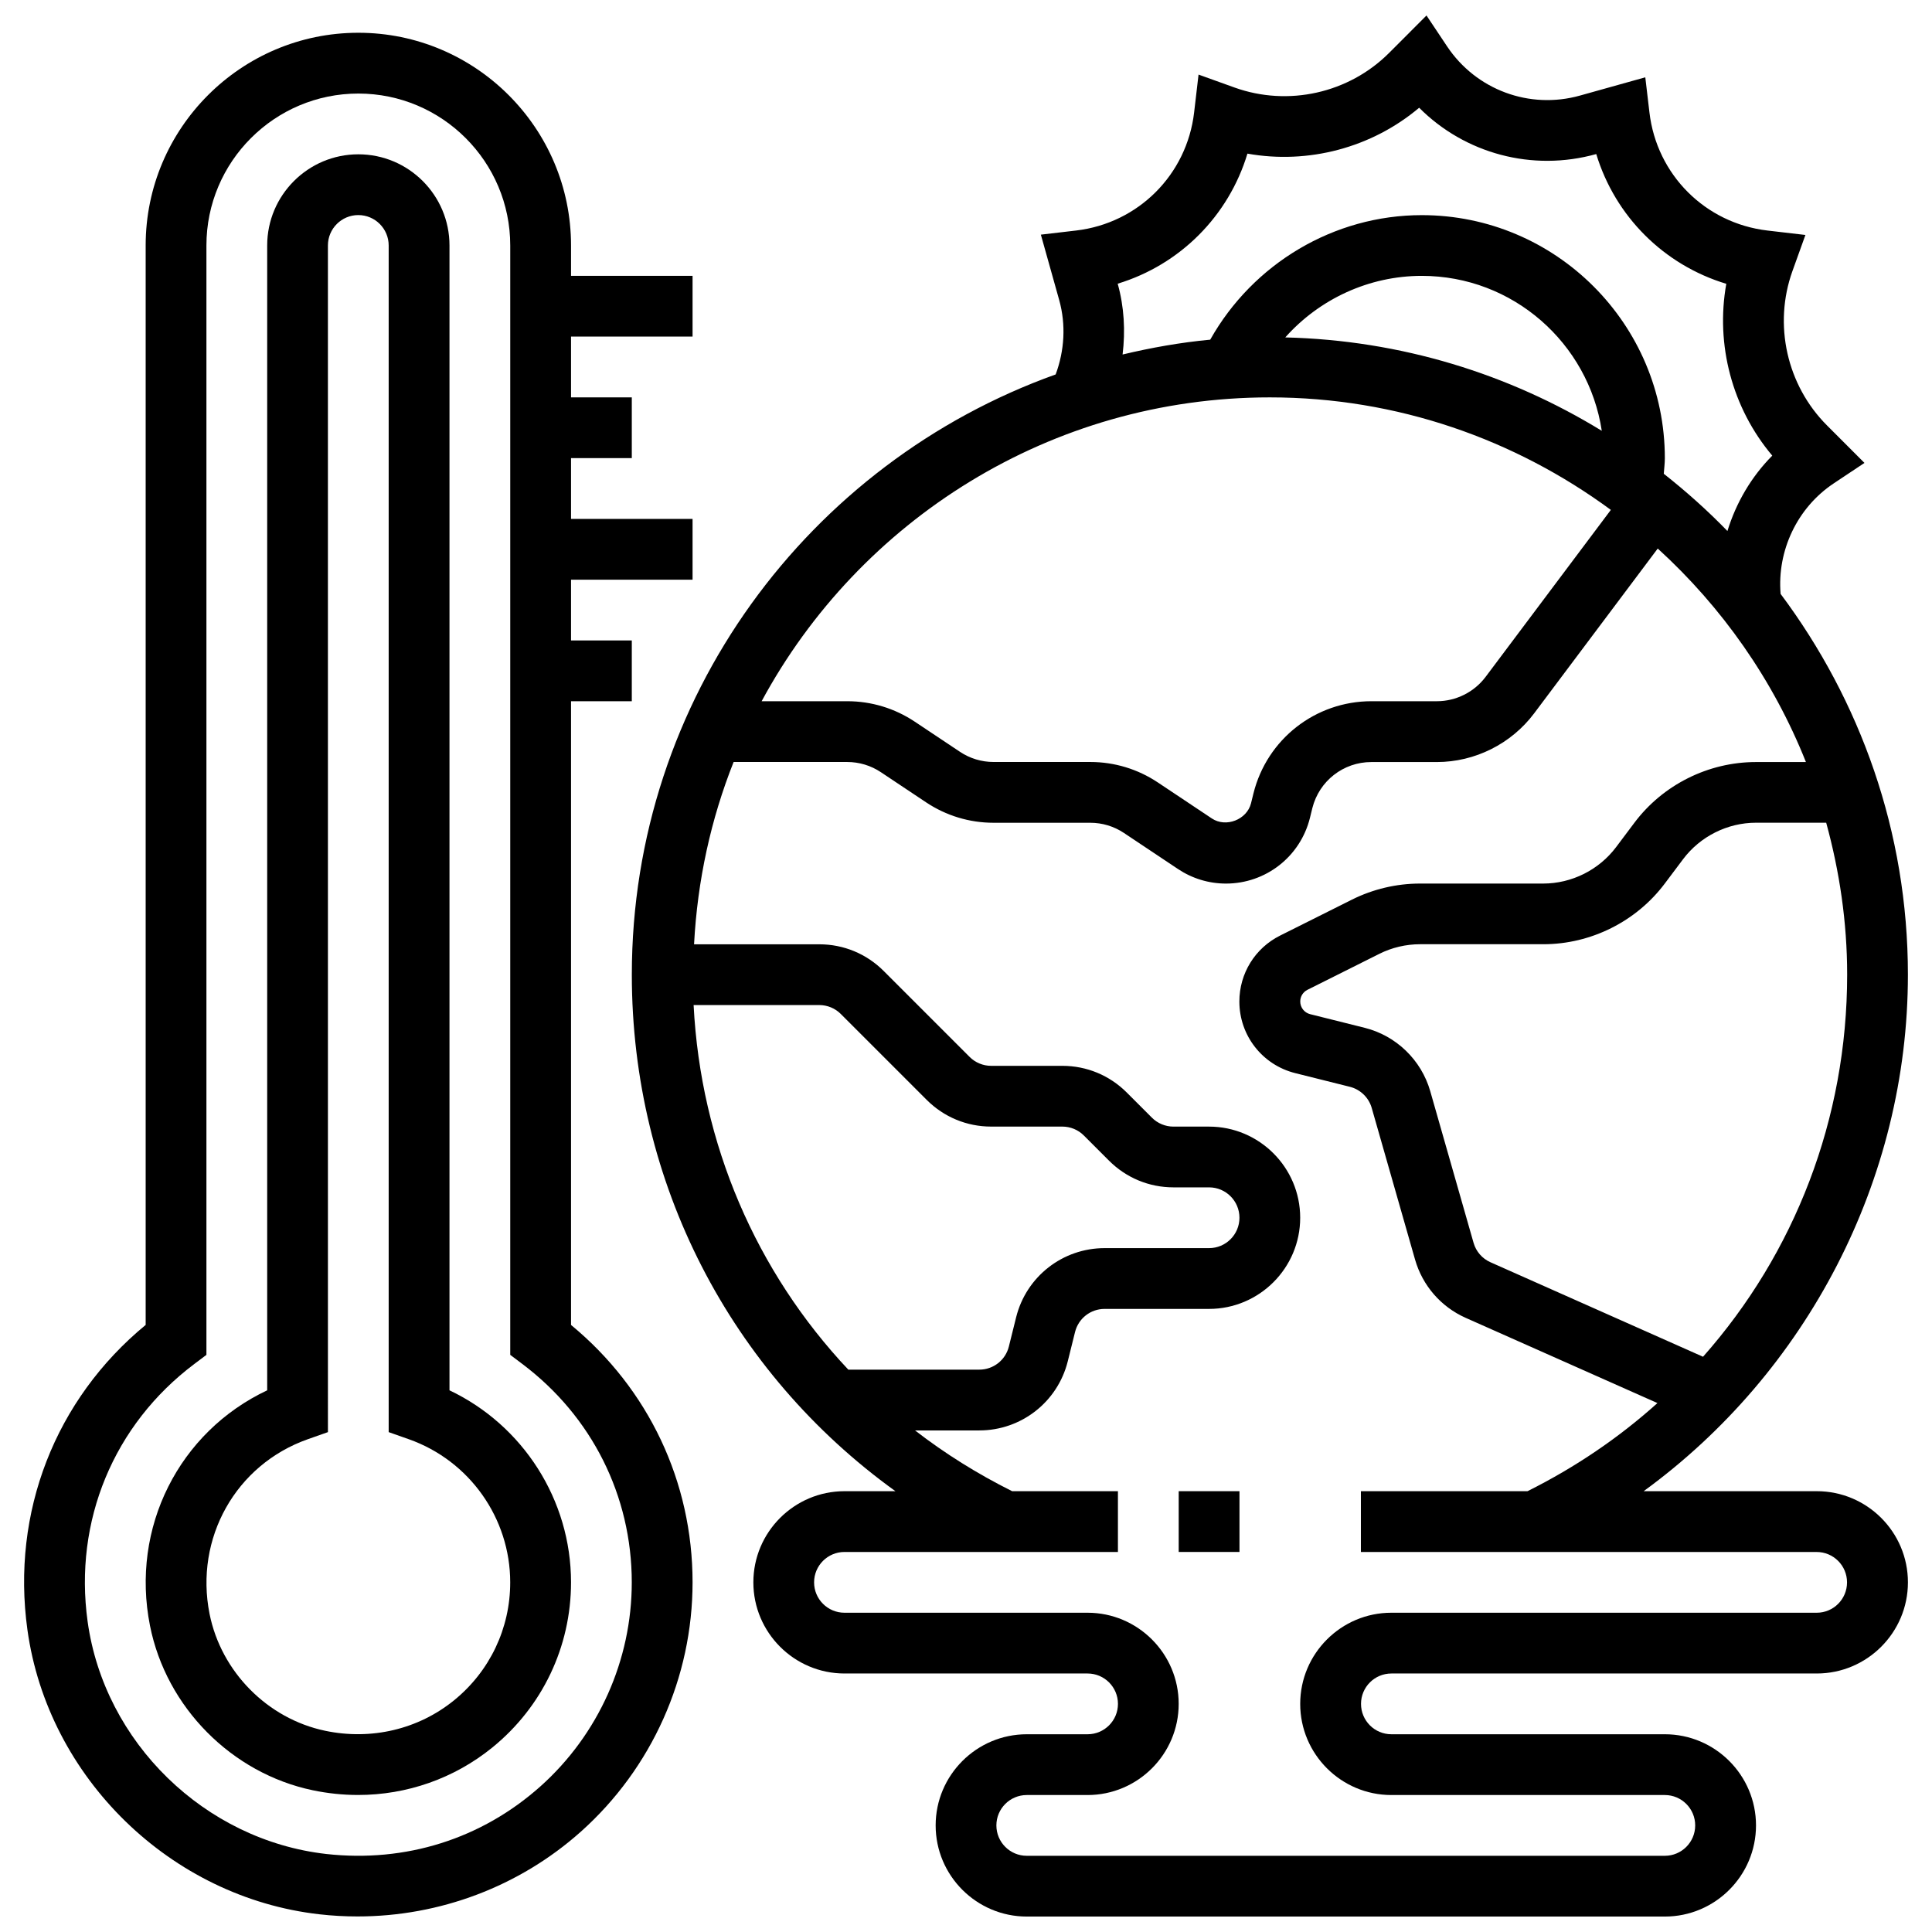
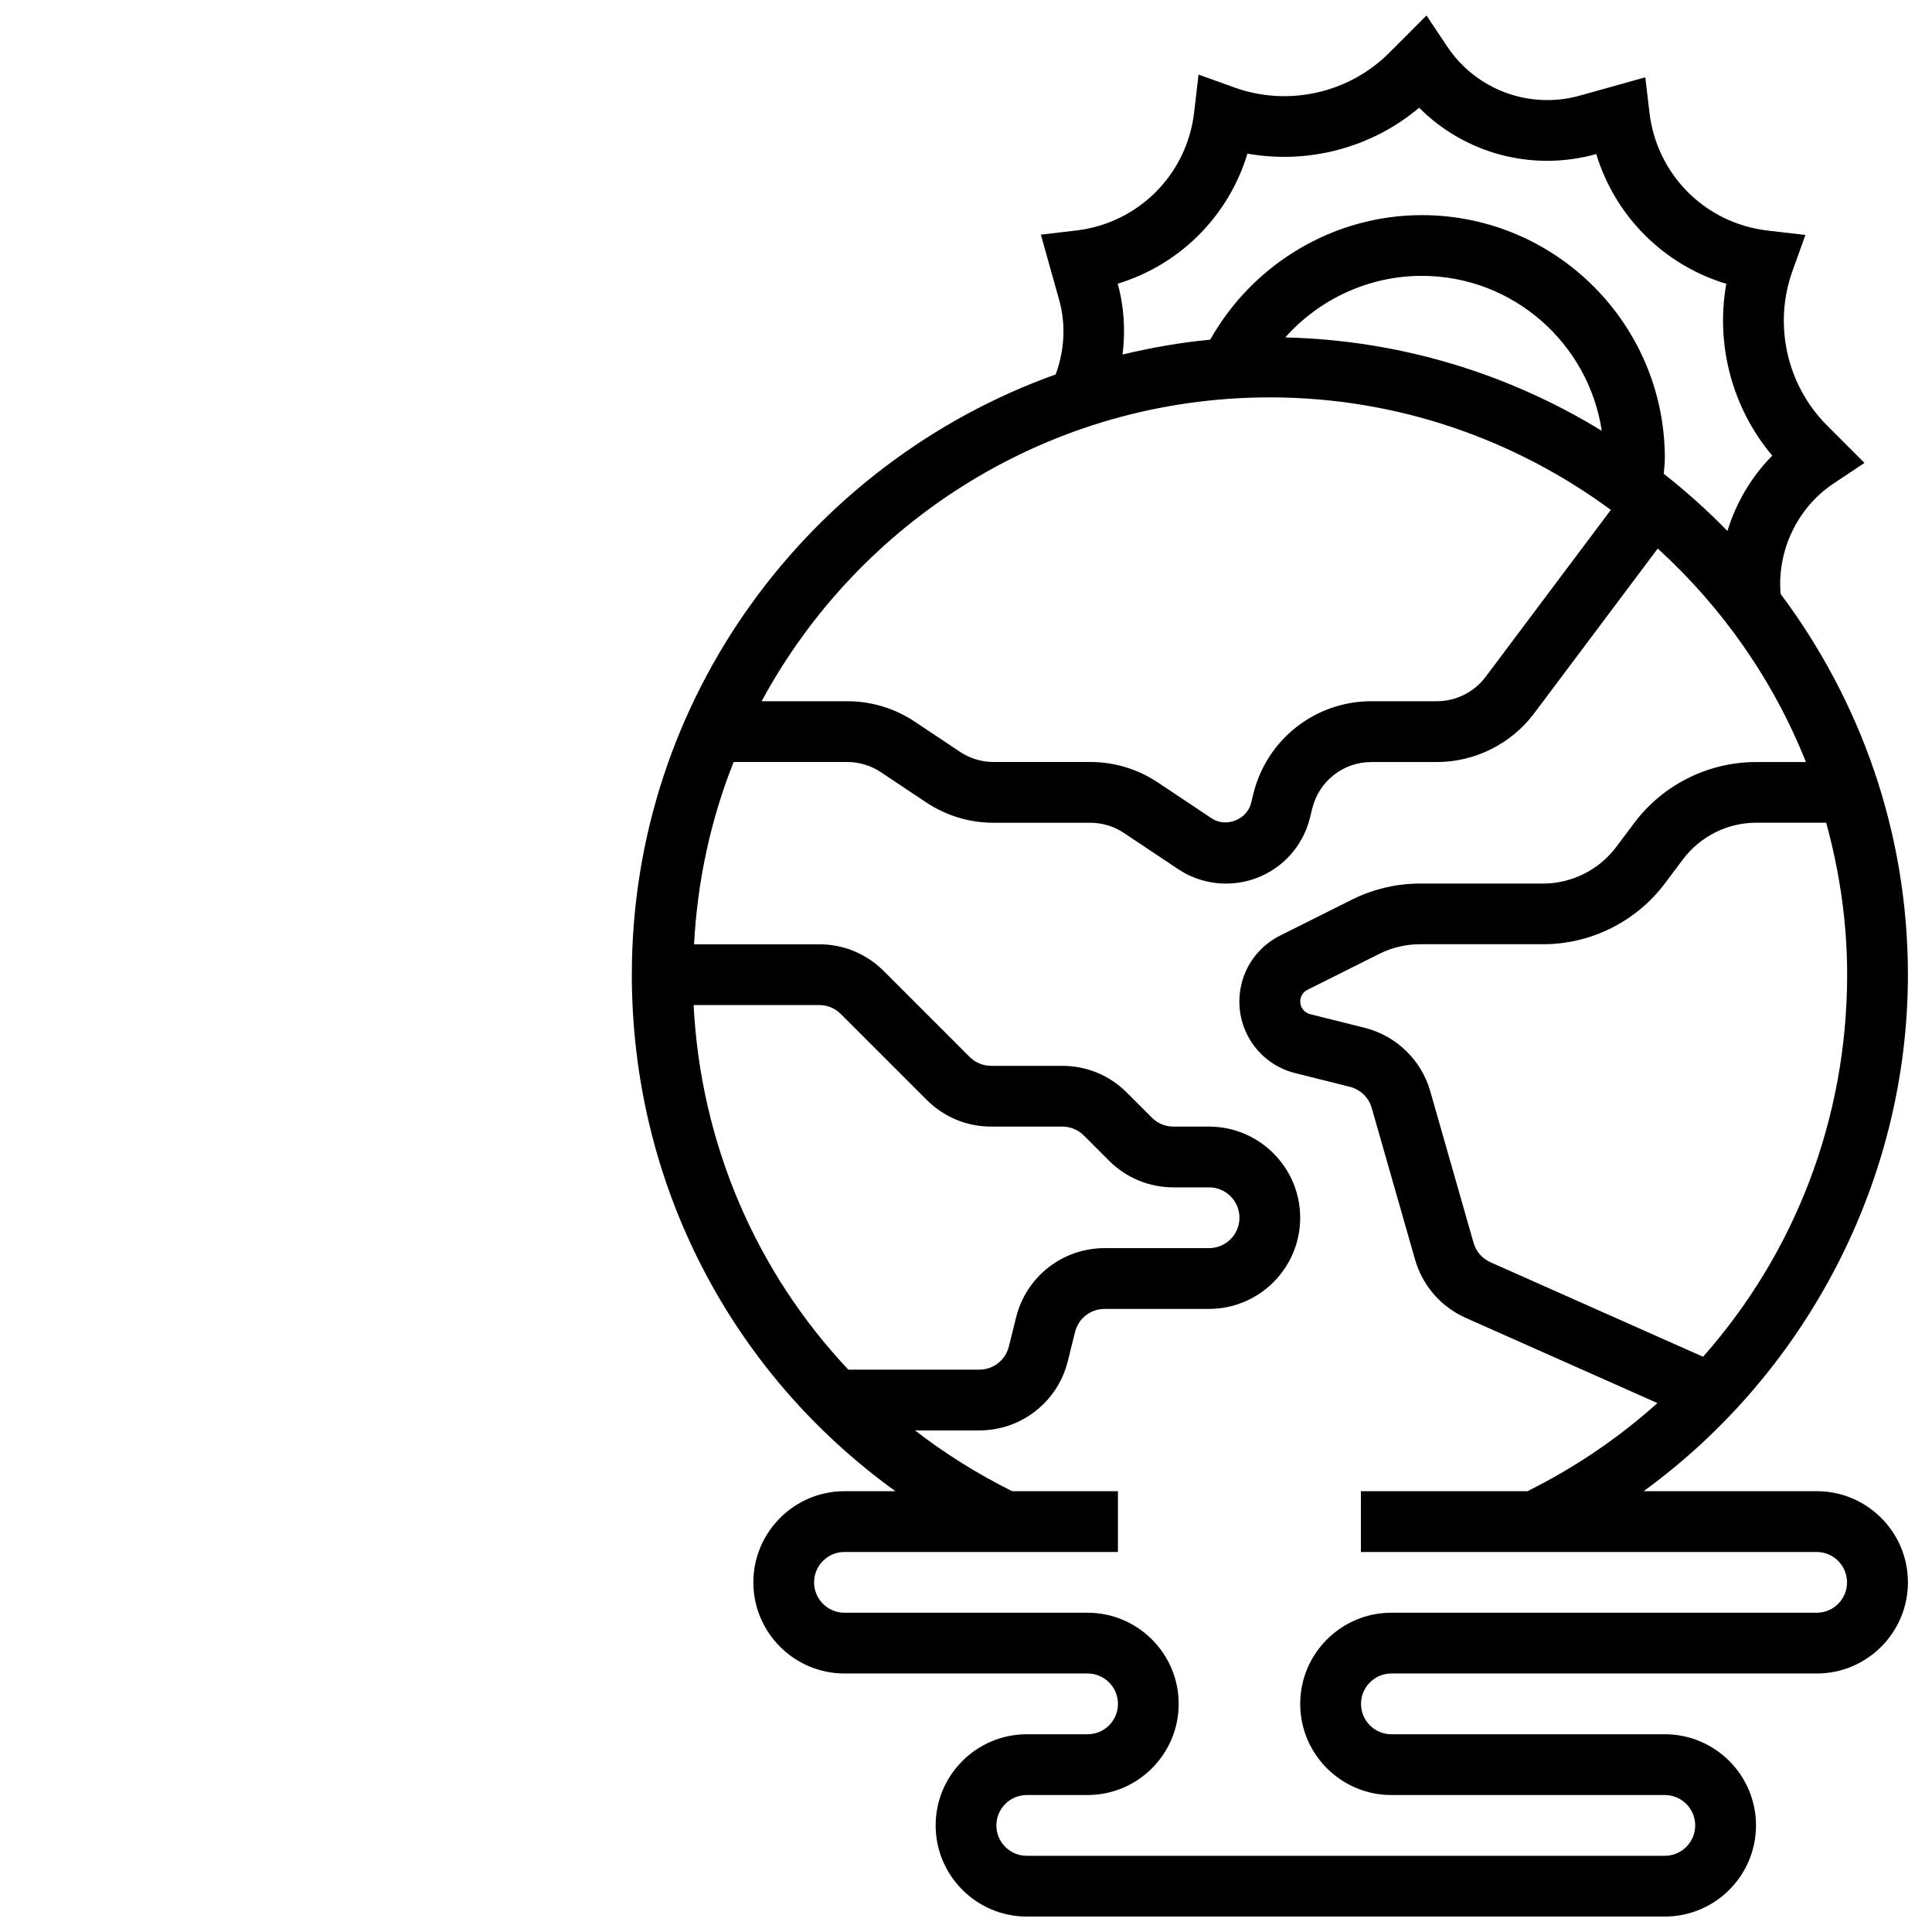
<svg xmlns="http://www.w3.org/2000/svg" width="800px" height="800px" version="1.1" viewBox="144 144 512 512">
  <defs>
    <clipPath id="b">
-       <path d="m150 152h178v499.9h-178z" />
-     </clipPath>
+       </clipPath>
    <clipPath id="a">
      <path d="m311 148.09h339v503.81h-339z" />
    </clipPath>
  </defs>
-   <path d="m263.12 512.45v-303.4c0-13.316-10.84-24.156-24.156-24.156s-24.156 10.84-24.156 24.156v303.4c-23.328 11-36.25 36.348-31.055 62.395 4.293 21.586 21.637 39.102 43.133 43.594 4 0.836 8.02 1.25 11.996 1.25 12.93 0 25.469-4.356 35.598-12.586 13.254-10.766 20.848-26.715 20.848-43.77 0-21.855-12.73-41.633-32.207-50.883zm1.207 82.152c-9.469 7.691-21.926 10.637-34.148 8.074-15.266-3.188-27.586-15.637-30.645-30.984-3.992-20.059 6.941-39.52 26.008-46.273l5.363-1.891-0.004-314.48c0-4.438 3.606-8.051 8.051-8.051s8.051 3.617 8.051 8.051v314.48l5.363 1.891c16.055 5.684 26.844 20.926 26.844 37.918 0.012 12.184-5.414 23.574-14.883 31.266z" />
  <g clip-path="url(#b)">
-     <path d="m295.33 495.12v-165.29h16.105v-16.105h-16.105v-16.105h32.207v-16.105h-32.207v-16.105h16.105v-16.105h-16.105v-16.105h32.207v-16.105h-32.207v-8.051c0-31.082-25.293-56.363-56.363-56.363-31.074 0-56.363 25.281-56.363 56.363v286.07c-23.969 19.742-35.645 49.641-31.34 80.77 5.426 39.238 37.973 70.961 77.387 75.422 3.375 0.387 6.746 0.57 10.105 0.57 21.766 0 42.895-7.93 59.184-22.473 18.809-16.797 29.598-40.879 29.598-66.082 0-26.648-11.684-51.281-32.207-68.195zm-8.117 122.29c-15.605 13.93-35.758 20.258-56.75 17.914-32.215-3.656-58.82-29.574-63.246-61.629-3.68-26.629 6.891-52.137 28.285-68.23l3.203-2.414v-294c0-22.199 18.059-40.258 40.258-40.258 22.199 0 40.258 18.059 40.258 40.258v294l3.203 2.414c18.43 13.867 29.004 34.961 29.004 57.879 0.004 20.605-8.828 40.324-24.215 54.07z" />
-   </g>
+     </g>
  <g clip-path="url(#a)">
    <path d="m625.46 539.18h-45.879c43.238-31.492 70.035-82.508 70.035-136.88 0-37.844-12.648-72.707-33.738-100.91-0.957-11.48 4.414-22.844 14.051-29.27l8.172-5.441-9.922-9.93c-10.668-10.668-14.262-26.742-9.156-40.938l3.43-9.543-10.074-1.176c-16.465-1.934-29.324-14.785-31.258-31.258l-1.102-9.348-17.336 4.848c-13.359 3.734-27.504-1.516-35.195-13.051l-5.453-8.18-9.922 9.93c-10.668 10.676-26.742 14.262-40.945 9.164l-9.543-3.43-1.176 10.066c-1.934 16.465-14.793 29.324-31.258 31.258l-9.355 1.094 4.863 17.344c1.82 6.531 1.395 13.398-0.941 19.703-65.355 23.395-112.32 85.773-112.32 159.07 0 55.262 26.211 105.43 69.859 136.88h-13.496c-13.316 0-24.156 10.84-24.156 24.156 0 13.316 10.84 24.156 24.156 24.156h64.414c4.445 0 8.051 3.606 8.051 8.051 0 4.445-3.606 8.051-8.051 8.051h-16.105c-13.316 0-24.156 10.84-24.156 24.156s10.84 24.156 24.156 24.156h169.09c13.316 0 24.156-10.84 24.156-24.156s-10.84-24.156-24.156-24.156h-72.469c-4.445 0-8.051-3.606-8.051-8.051 0-4.445 3.606-8.051 8.051-8.051h112.73c13.316 0 24.156-10.84 24.156-24.156 0.008-13.316-10.832-24.156-24.148-24.156zm-30.141-35.629-56.332-25.043c-2.184-0.965-3.824-2.852-4.477-5.144l-11.48-40.188c-2.367-8.27-9.027-14.711-17.375-16.797l-14.461-3.617c-1.539-0.387-2.617-1.77-2.617-3.359 0-1.32 0.734-2.504 1.91-3.094l19.043-9.527c3.332-1.676 7.078-2.551 10.805-2.551h32.66c12.602 0 24.648-6.023 32.207-16.105l4.832-6.434c4.543-6.047 11.766-9.664 19.324-9.664h18.602c3.519 12.852 5.555 26.305 5.555 40.258-0.004 38.309-13.949 73.898-38.195 101.27zm-155.12-284.37c16.516-5.023 29.398-17.941 34.383-34.469 16.098 2.875 32.91-1.539 45.508-12.16 12.086 12.125 29.938 17.023 46.926 12.277h0.008c5.016 16.516 17.934 29.398 34.461 34.383-2.883 16.113 1.539 32.926 12.184 45.535-5.555 5.598-9.59 12.504-11.883 19.977-5.273-5.434-10.918-10.484-16.867-15.168 0.09-1.387 0.281-2.738 0.281-4.129 0-35.516-28.898-64.414-64.414-64.414-23.32 0-44.738 12.867-56.066 33.004-7.922 0.742-15.645 2.125-23.223 3.93 0.762-6.254 0.426-12.613-1.297-18.766zm128.29 38.988c-24.566-15.051-53.191-24.012-83.879-24.75 9.051-10.176 22.184-16.312 36.168-16.312 24.176-0.004 44.191 17.855 47.711 41.062zm-87.965-8.859c33.816 0 65.012 11.168 90.367 29.816l-33.191 44.254c-3.027 4.035-7.852 6.449-12.891 6.449h-17.367c-14.809 0-27.668 10.031-31.258 24.406l-0.652 2.648c-1.094 4.34-6.644 6.508-10.387 4.012l-14.324-9.551c-5.312-3.535-11.488-5.41-17.867-5.41h-25.637c-3.188 0-6.273-0.934-8.93-2.707l-11.98-7.988c-5.312-3.535-11.488-5.41-17.867-5.41h-22.699c25.867-47.898 76.531-80.52 134.68-80.52zm-152.71 161.04h33.312c2.117 0 4.195 0.852 5.691 2.359l22.77 22.77c4.559 4.559 10.629 7.078 17.078 7.078h18.875c2.117 0 4.195 0.852 5.691 2.359l6.668 6.668c4.559 4.559 10.629 7.078 17.078 7.078h9.438c4.445 0 8.051 3.606 8.051 8.051 0 4.445-3.606 8.051-8.051 8.051h-27.684c-11.105 0-20.742 7.527-23.438 18.293l-1.941 7.809c-0.902 3.59-4.113 6.102-7.82 6.102h-34.719c-24.395-25.902-39.117-59.809-41-96.617zm297.64 161.04h-112.73c-13.316 0-24.156 10.84-24.156 24.156 0 13.316 10.84 24.156 24.156 24.156h72.469c4.445 0 8.051 3.606 8.051 8.051 0 4.445-3.606 8.051-8.051 8.051h-169.09c-4.445 0-8.051-3.606-8.051-8.051 0-4.445 3.606-8.051 8.051-8.051h16.105c13.316 0 24.156-10.84 24.156-24.156 0-13.316-10.84-24.156-24.156-24.156h-64.414c-4.445 0-8.051-3.606-8.051-8.051 0-4.445 3.606-8.051 8.051-8.051h72.469v-16.105h-28.035c-9.211-4.598-17.828-9.984-25.734-16.105h17.031c11.105 0 20.742-7.527 23.438-18.293l1.941-7.809c0.902-3.59 4.113-6.102 7.82-6.102h27.684c13.316 0 24.156-10.84 24.156-24.156 0-13.316-10.84-24.156-24.156-24.156h-9.438c-2.117 0-4.195-0.852-5.691-2.359l-6.668-6.668c-4.559-4.559-10.629-7.078-17.078-7.078h-18.875c-2.117 0-4.195-0.852-5.691-2.359l-22.77-22.77c-4.559-4.566-10.629-7.078-17.078-7.078h-33.184c0.895-16.98 4.484-33.23 10.484-48.312h30.105c3.188 0 6.273 0.934 8.93 2.707l11.98 7.988c5.312 3.535 11.488 5.41 17.867 5.41h25.637c3.188 0 6.273 0.934 8.93 2.707l14.316 9.551c3.777 2.519 8.172 3.856 12.715 3.856 10.539 0 19.68-7.133 22.238-17.359l0.652-2.648c1.805-7.184 8.223-12.199 15.629-12.199h17.367c10.074 0 19.703-4.816 25.766-12.883l32.77-43.699c17.055 15.539 30.598 34.801 39.27 56.582h-13.262c-12.602 0-24.648 6.023-32.207 16.105l-4.832 6.434c-4.543 6.047-11.766 9.664-19.324 9.664h-32.66c-6.215 0-12.449 1.473-18.004 4.25l-19.043 9.527c-6.668 3.332-10.812 10.039-10.812 17.496 0 8.992 6.094 16.797 14.824 18.969l14.453 3.617c2.793 0.699 5.008 2.852 5.797 5.598l11.488 40.195c1.973 6.883 6.859 12.52 13.414 15.438l50.816 22.586c-10.176 9.156-21.738 17.016-34.445 23.359h-44.141v16.105h120.78c4.445 0 8.051 3.606 8.051 8.051 0.004 4.434-3.586 8.047-8.031 8.047z" />
  </g>
-   <path d="m456.37 539.18h16.105v16.105h-16.105z" />
</svg>